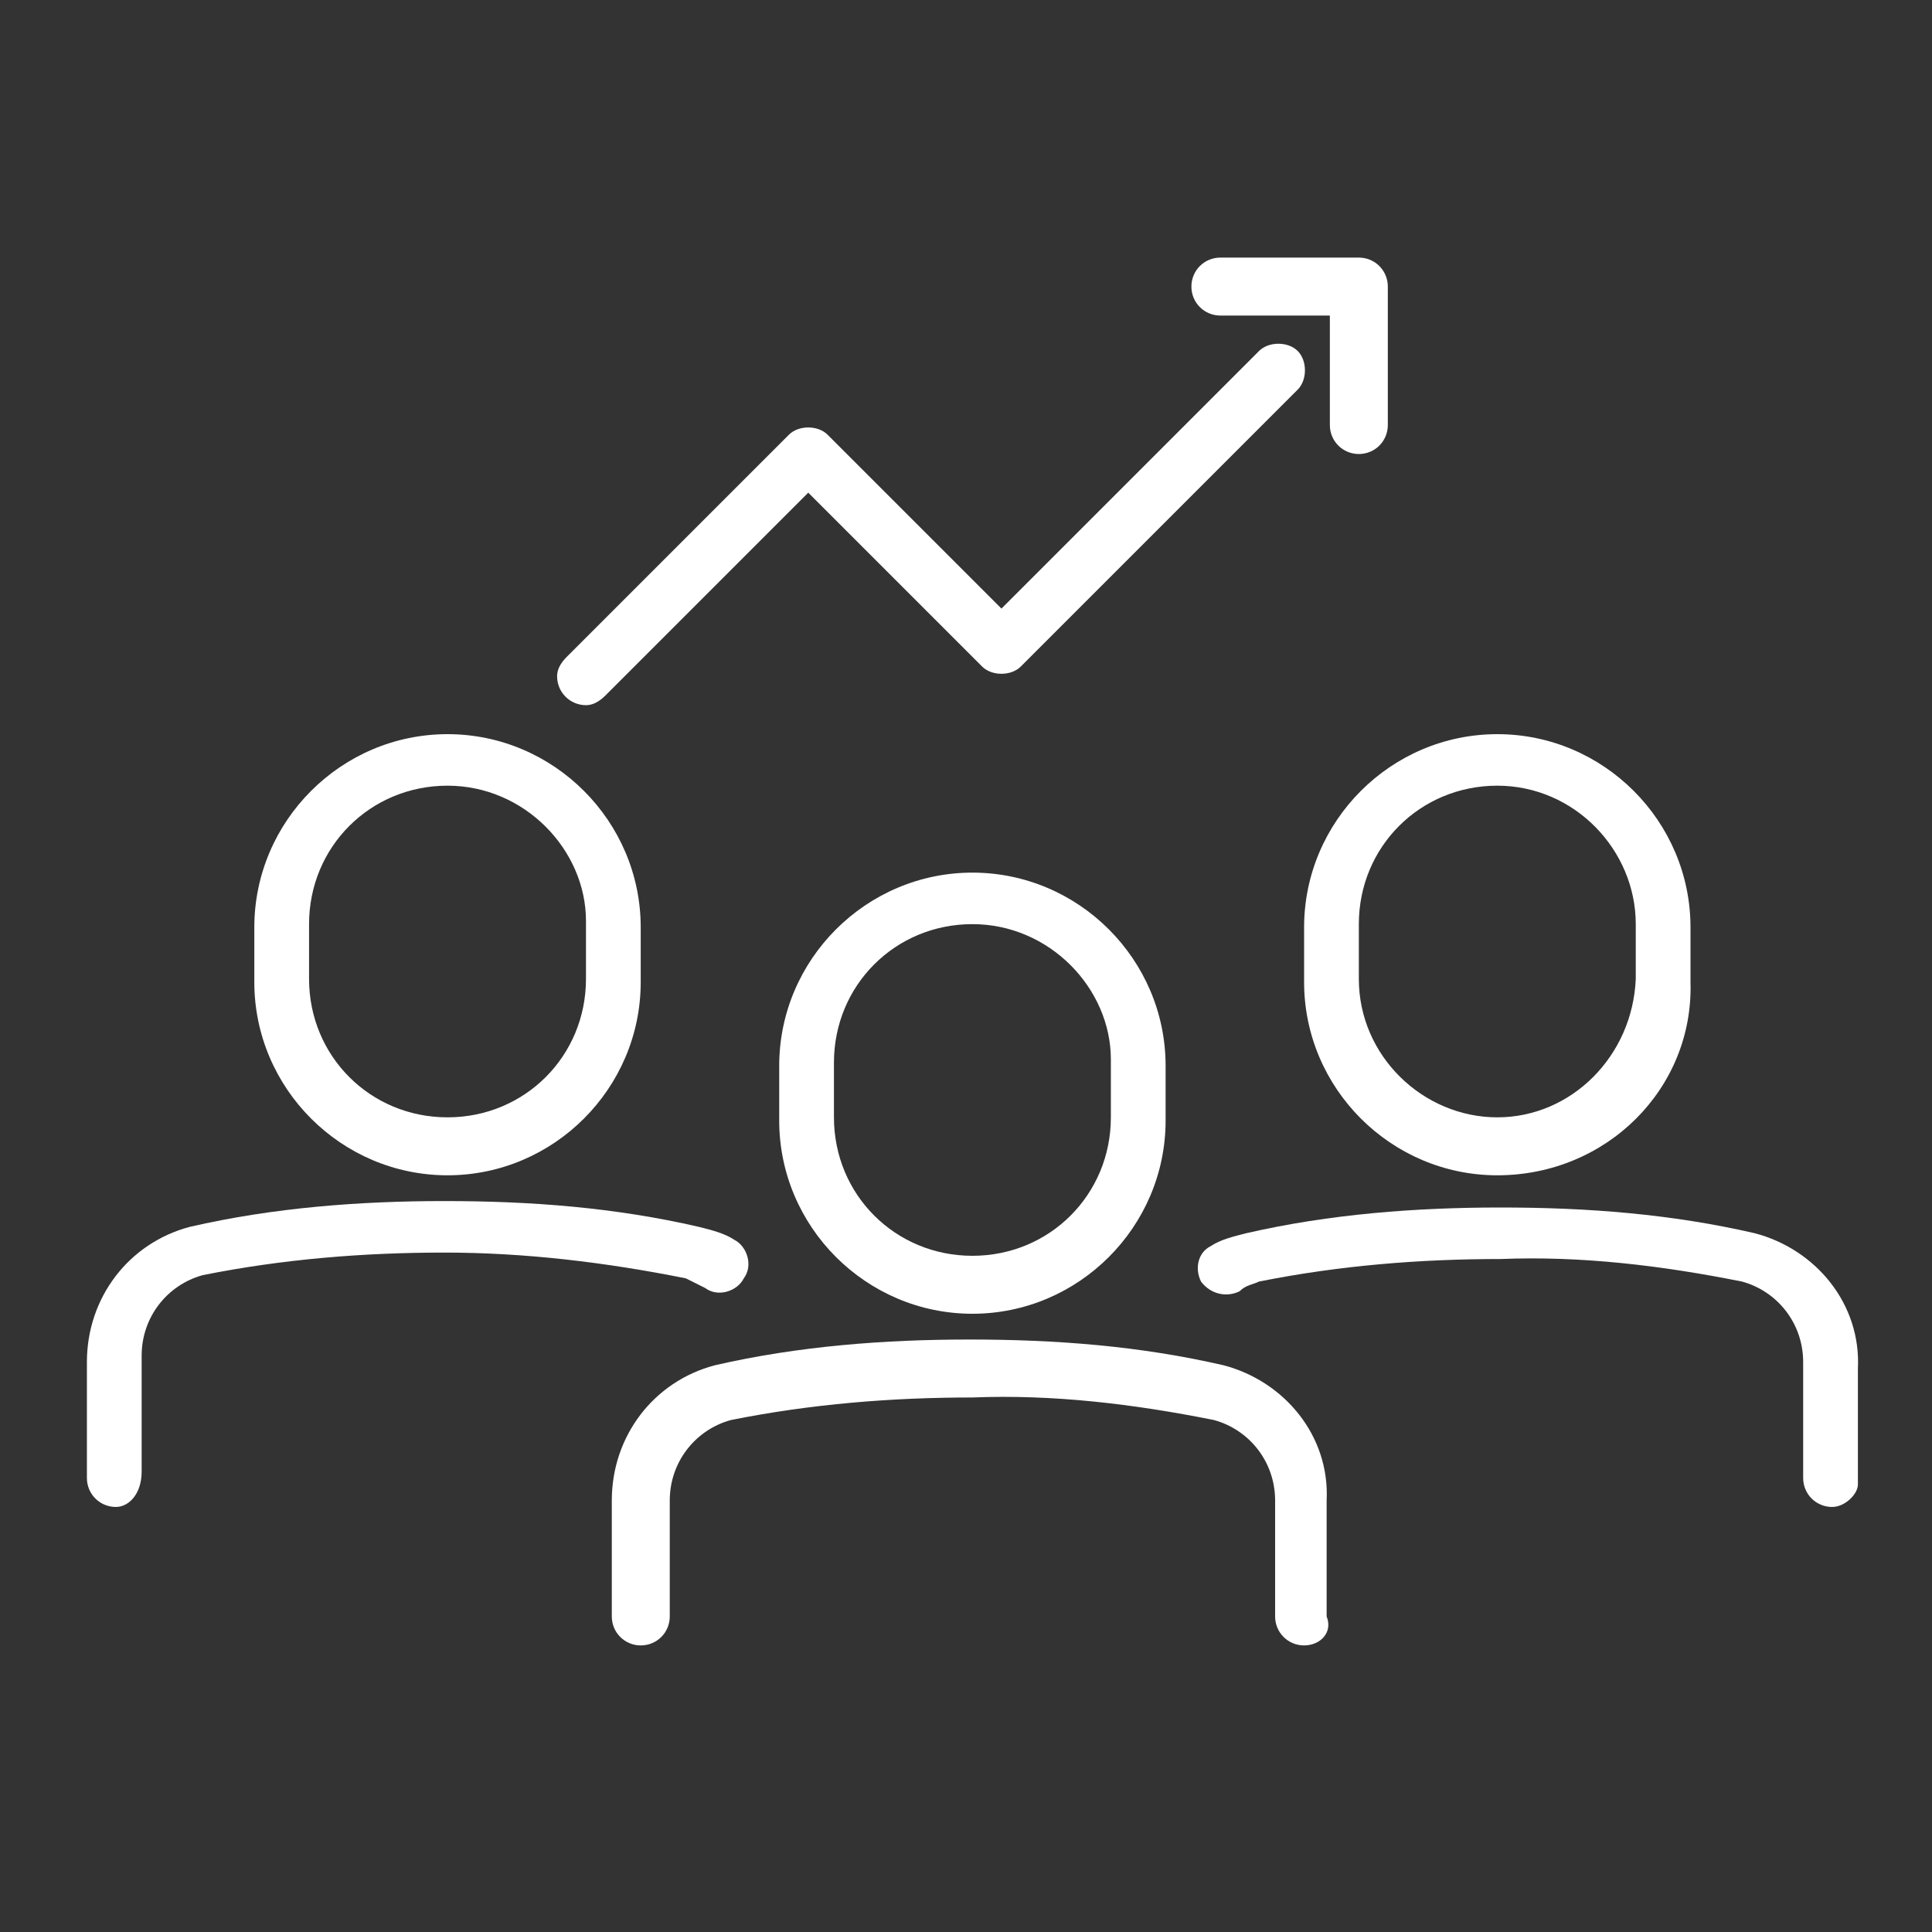
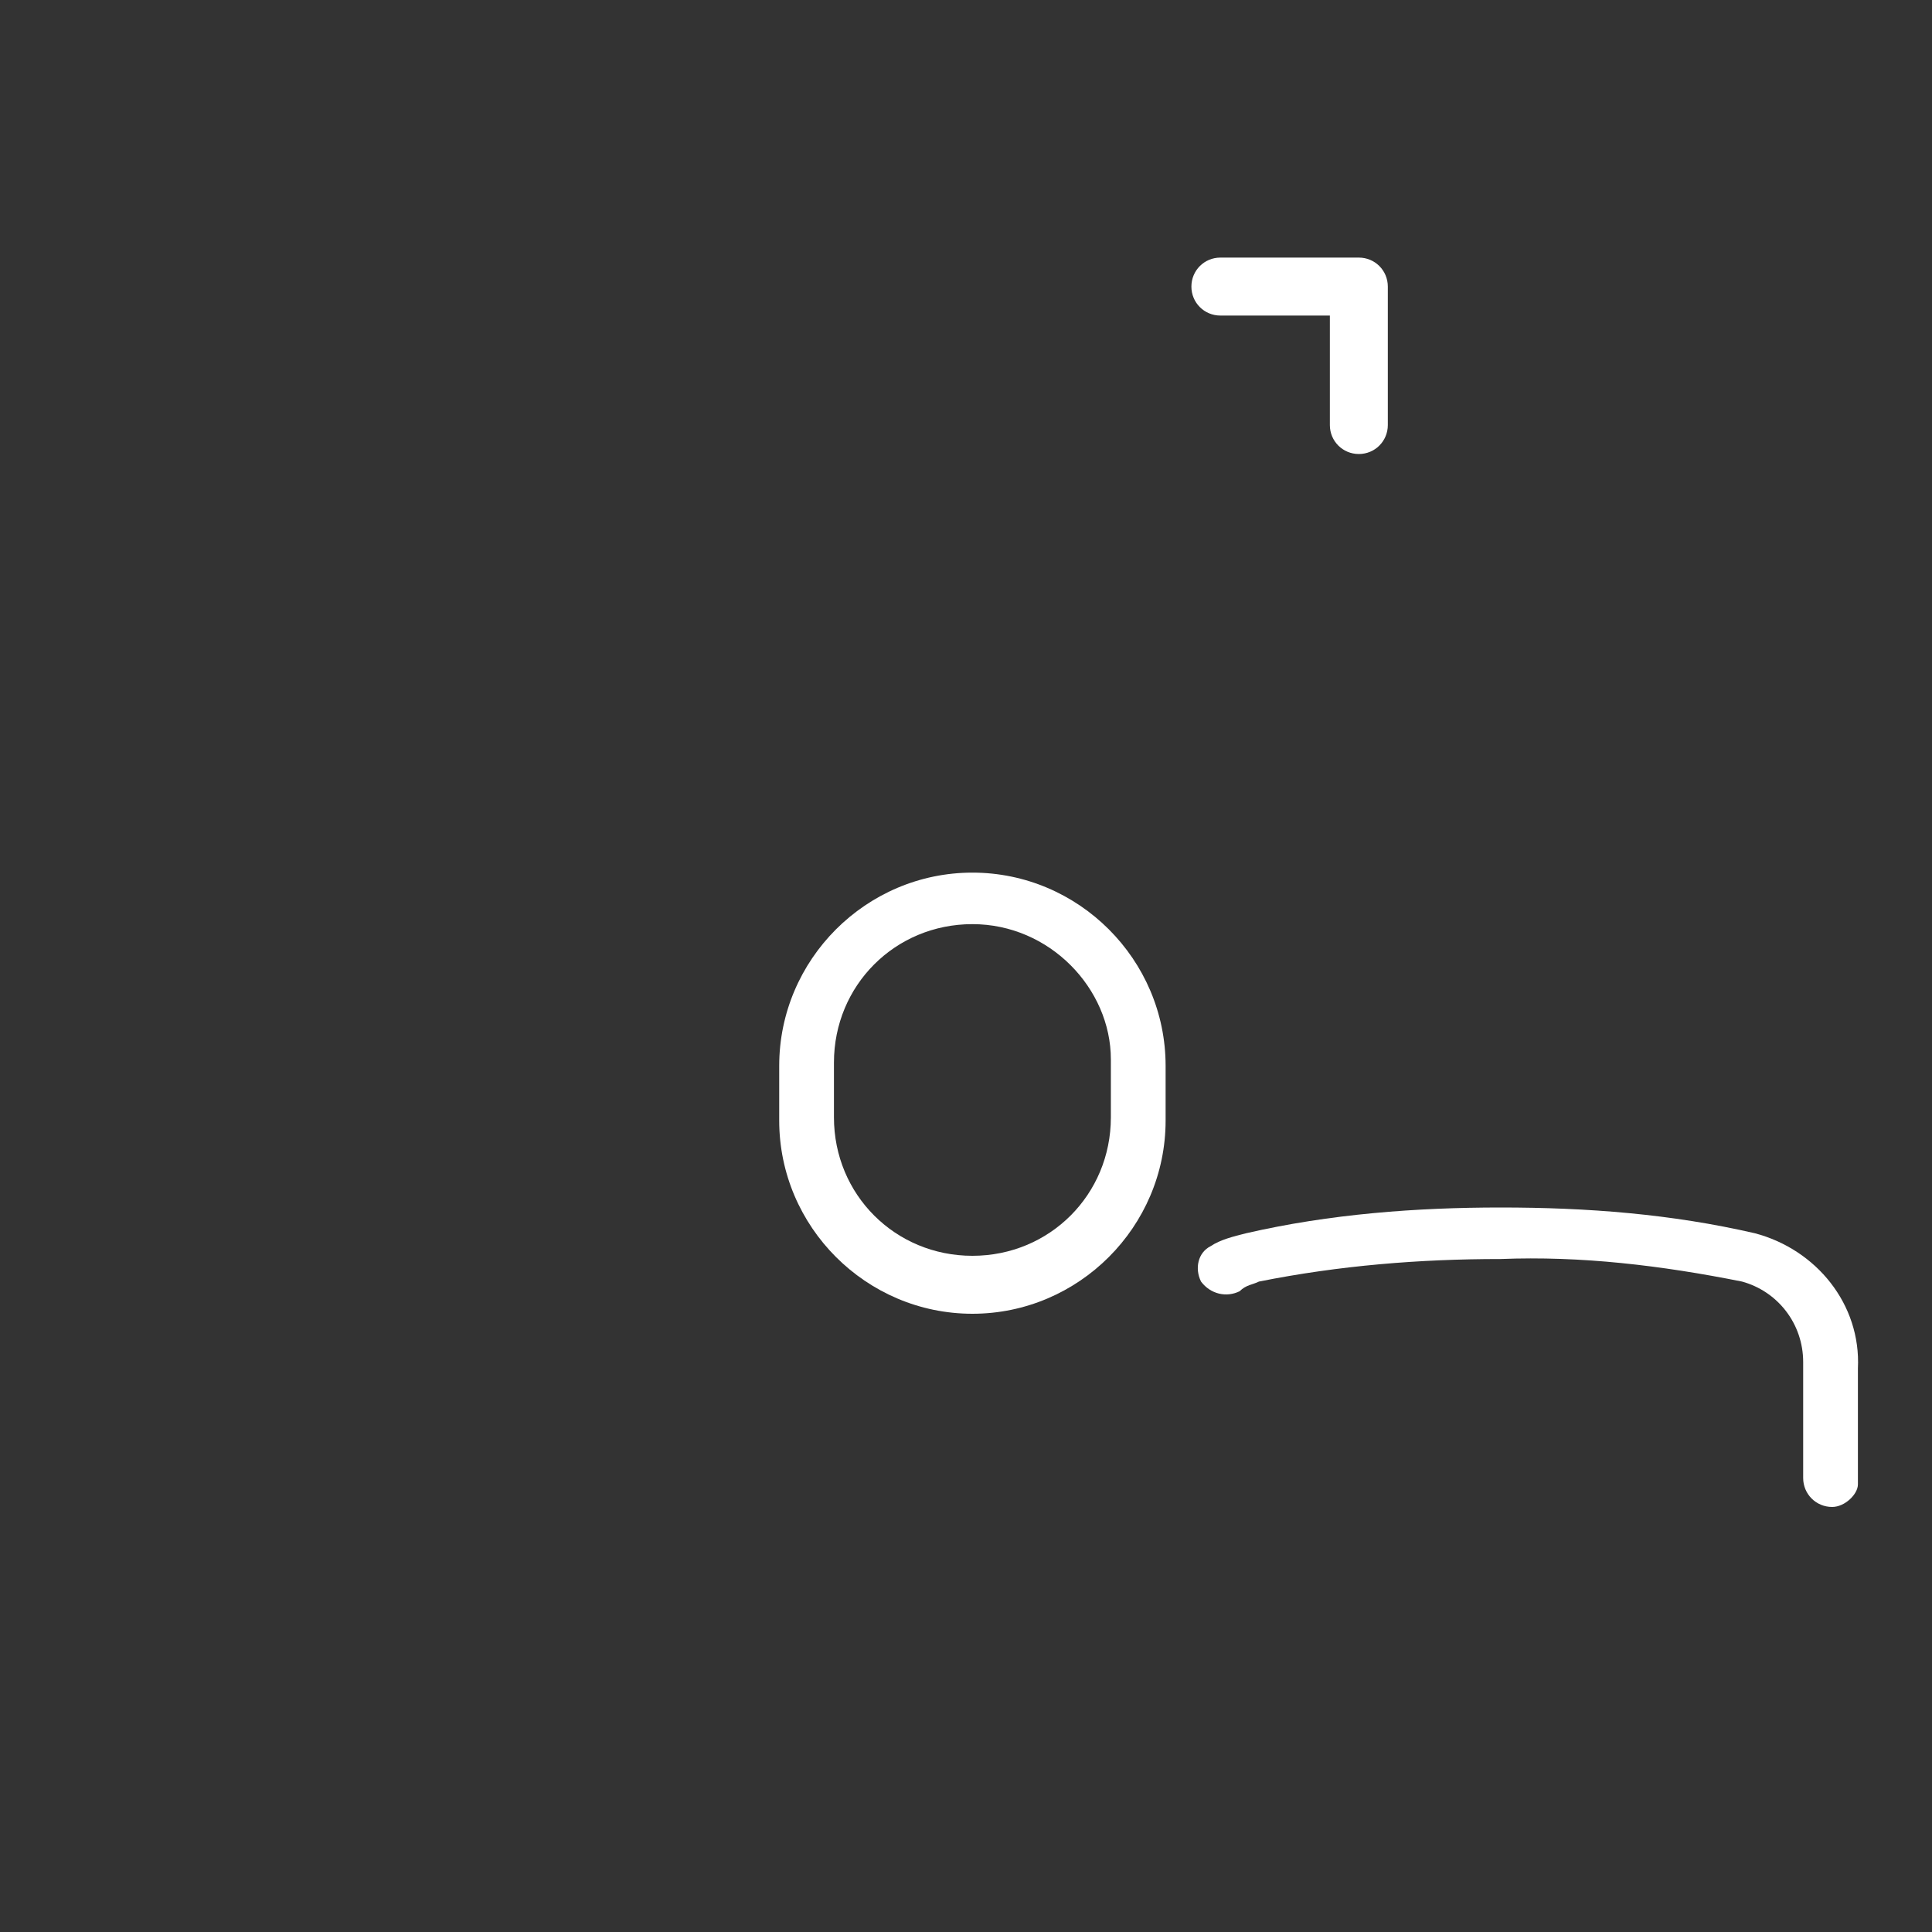
<svg xmlns="http://www.w3.org/2000/svg" width="60" height="60" viewBox="0 0 60 60" fill="none">
  <rect x="0" y="0" width="60" height="60" fill="#333333" stroke="none" />
-   <path d="M13.898 36.5C10.598 36.5 7.898 33.8 7.898 30.5V28.8C7.898 25.5 10.598 22.8 13.898 22.8C17.198 22.8 19.898 25.5 19.898 28.8V30.5C19.898 33.8 17.198 36.5 13.898 36.5ZM13.898 24.4C11.498 24.4 9.598 26.3 9.598 28.7V30.4C9.598 32.8 11.498 34.7 13.898 34.7C16.298 34.7 18.198 32.8 18.198 30.4V30.3V28.6C18.198 26.4 16.298 24.4 13.898 24.4Z" fill="white" />
-   <path d="M3.599 46.8C3.099 46.8 2.699 46.4 2.699 45.9V42.3C2.699 40.3 3.999 38.6 5.899 38.1C8.499 37.5 11.199 37.3 13.799 37.3C16.499 37.3 19.099 37.5 21.699 38.1C22.099 38.2 22.499 38.3 22.799 38.5C23.199 38.7 23.399 39.3 23.099 39.7C22.899 40.1 22.299 40.3 21.899 40C21.699 39.9 21.499 39.8 21.299 39.7C18.799 39.2 16.299 38.9 13.799 38.9C11.299 38.9 8.799 39.1 6.299 39.6C5.199 39.9 4.399 40.9 4.399 42.1V45.7C4.399 46.4 3.999 46.8 3.599 46.8Z" fill="white" />
  <path d="M30.199 40.8C26.899 40.8 24.199 38.1 24.199 34.8V33.1C24.199 29.8 26.899 27.1 30.199 27.1C33.499 27.1 36.199 29.8 36.199 33.1V34.8C36.199 38.1 33.499 40.8 30.199 40.8ZM30.199 28.7C27.799 28.7 25.899 30.6 25.899 33V34.7C25.899 37.1 27.799 39 30.199 39C32.599 39 34.499 37.1 34.499 34.7V34.6V32.9C34.499 30.7 32.599 28.7 30.199 28.7Z" fill="white" />
-   <path d="M40.5 51.1C40 51.1 39.6 50.7 39.6 50.2V46.6C39.6 45.4 38.8 44.4 37.7 44.1C35.2 43.6 32.7 43.3 30.2 43.4C27.7 43.4 25.2 43.6 22.7 44.1C21.6 44.4 20.8 45.4 20.8 46.6V50.2C20.8 50.7 20.4 51.1 19.9 51.1C19.4 51.1 19 50.7 19 50.2V46.6C19 44.6 20.3 42.9 22.2 42.4C24.8 41.8 27.5 41.6 30.1 41.6C32.8 41.6 35.4 41.8 38 42.4C39.9 42.9 41.3 44.6 41.2 46.6V50.2C41.4 50.7 41 51.1 40.5 51.1Z" fill="white" />
-   <path d="M46.5 36.5C43.2 36.5 40.5 33.8 40.5 30.5V28.8C40.5 25.5 43.2 22.8 46.5 22.8C49.8 22.8 52.5 25.5 52.5 28.8V30.5C52.6 33.8 49.9 36.5 46.5 36.5ZM46.5 24.4C44.1 24.4 42.2 26.3 42.2 28.7V30.4C42.2 32.8 44.2 34.7 46.5 34.7C48.8 34.7 50.7 32.8 50.8 30.4V28.7C50.8 26.4 48.9 24.4 46.5 24.4Z" fill="white" />
  <path d="M56.899 46.8C56.399 46.8 55.999 46.4 55.999 45.9V42.3C55.999 41.1 55.199 40.1 54.099 39.8C51.599 39.3 49.099 39 46.599 39.1C44.099 39.1 41.599 39.3 39.099 39.8C38.899 39.9 38.699 39.9 38.499 40.1C38.099 40.3 37.599 40.2 37.299 39.8C37.099 39.4 37.199 38.9 37.599 38.7C37.899 38.5 38.299 38.4 38.699 38.3C41.299 37.7 43.999 37.5 46.599 37.5C49.299 37.5 51.899 37.7 54.499 38.3C56.399 38.8 57.799 40.5 57.699 42.5V46.1C57.699 46.4 57.299 46.8 56.899 46.8Z" fill="white" />
-   <path d="M18.201 21.9C17.701 21.9 17.301 21.5 17.301 21C17.301 20.8 17.401 20.6 17.601 20.4L24.501 13.5C24.801 13.2 25.401 13.2 25.701 13.5L31.101 18.9L39.101 10.9C39.401 10.6 40.001 10.6 40.301 10.9C40.601 11.2 40.601 11.8 40.301 12.1L31.701 20.7C31.401 21 30.801 21 30.501 20.7L25.101 15.3L18.801 21.6C18.601 21.8 18.401 21.9 18.201 21.9Z" fill="white" />
  <path d="M42.2 14.1C41.7 14.1 41.3 13.7 41.3 13.2V9.8H37.9C37.4 9.8 37 9.4 37 8.9C37 8.4 37.4 8 37.9 8H42.2C42.7 8 43.1 8.4 43.1 8.9V13.2C43.1 13.7 42.7 14.1 42.2 14.1Z" fill="white" />
</svg>